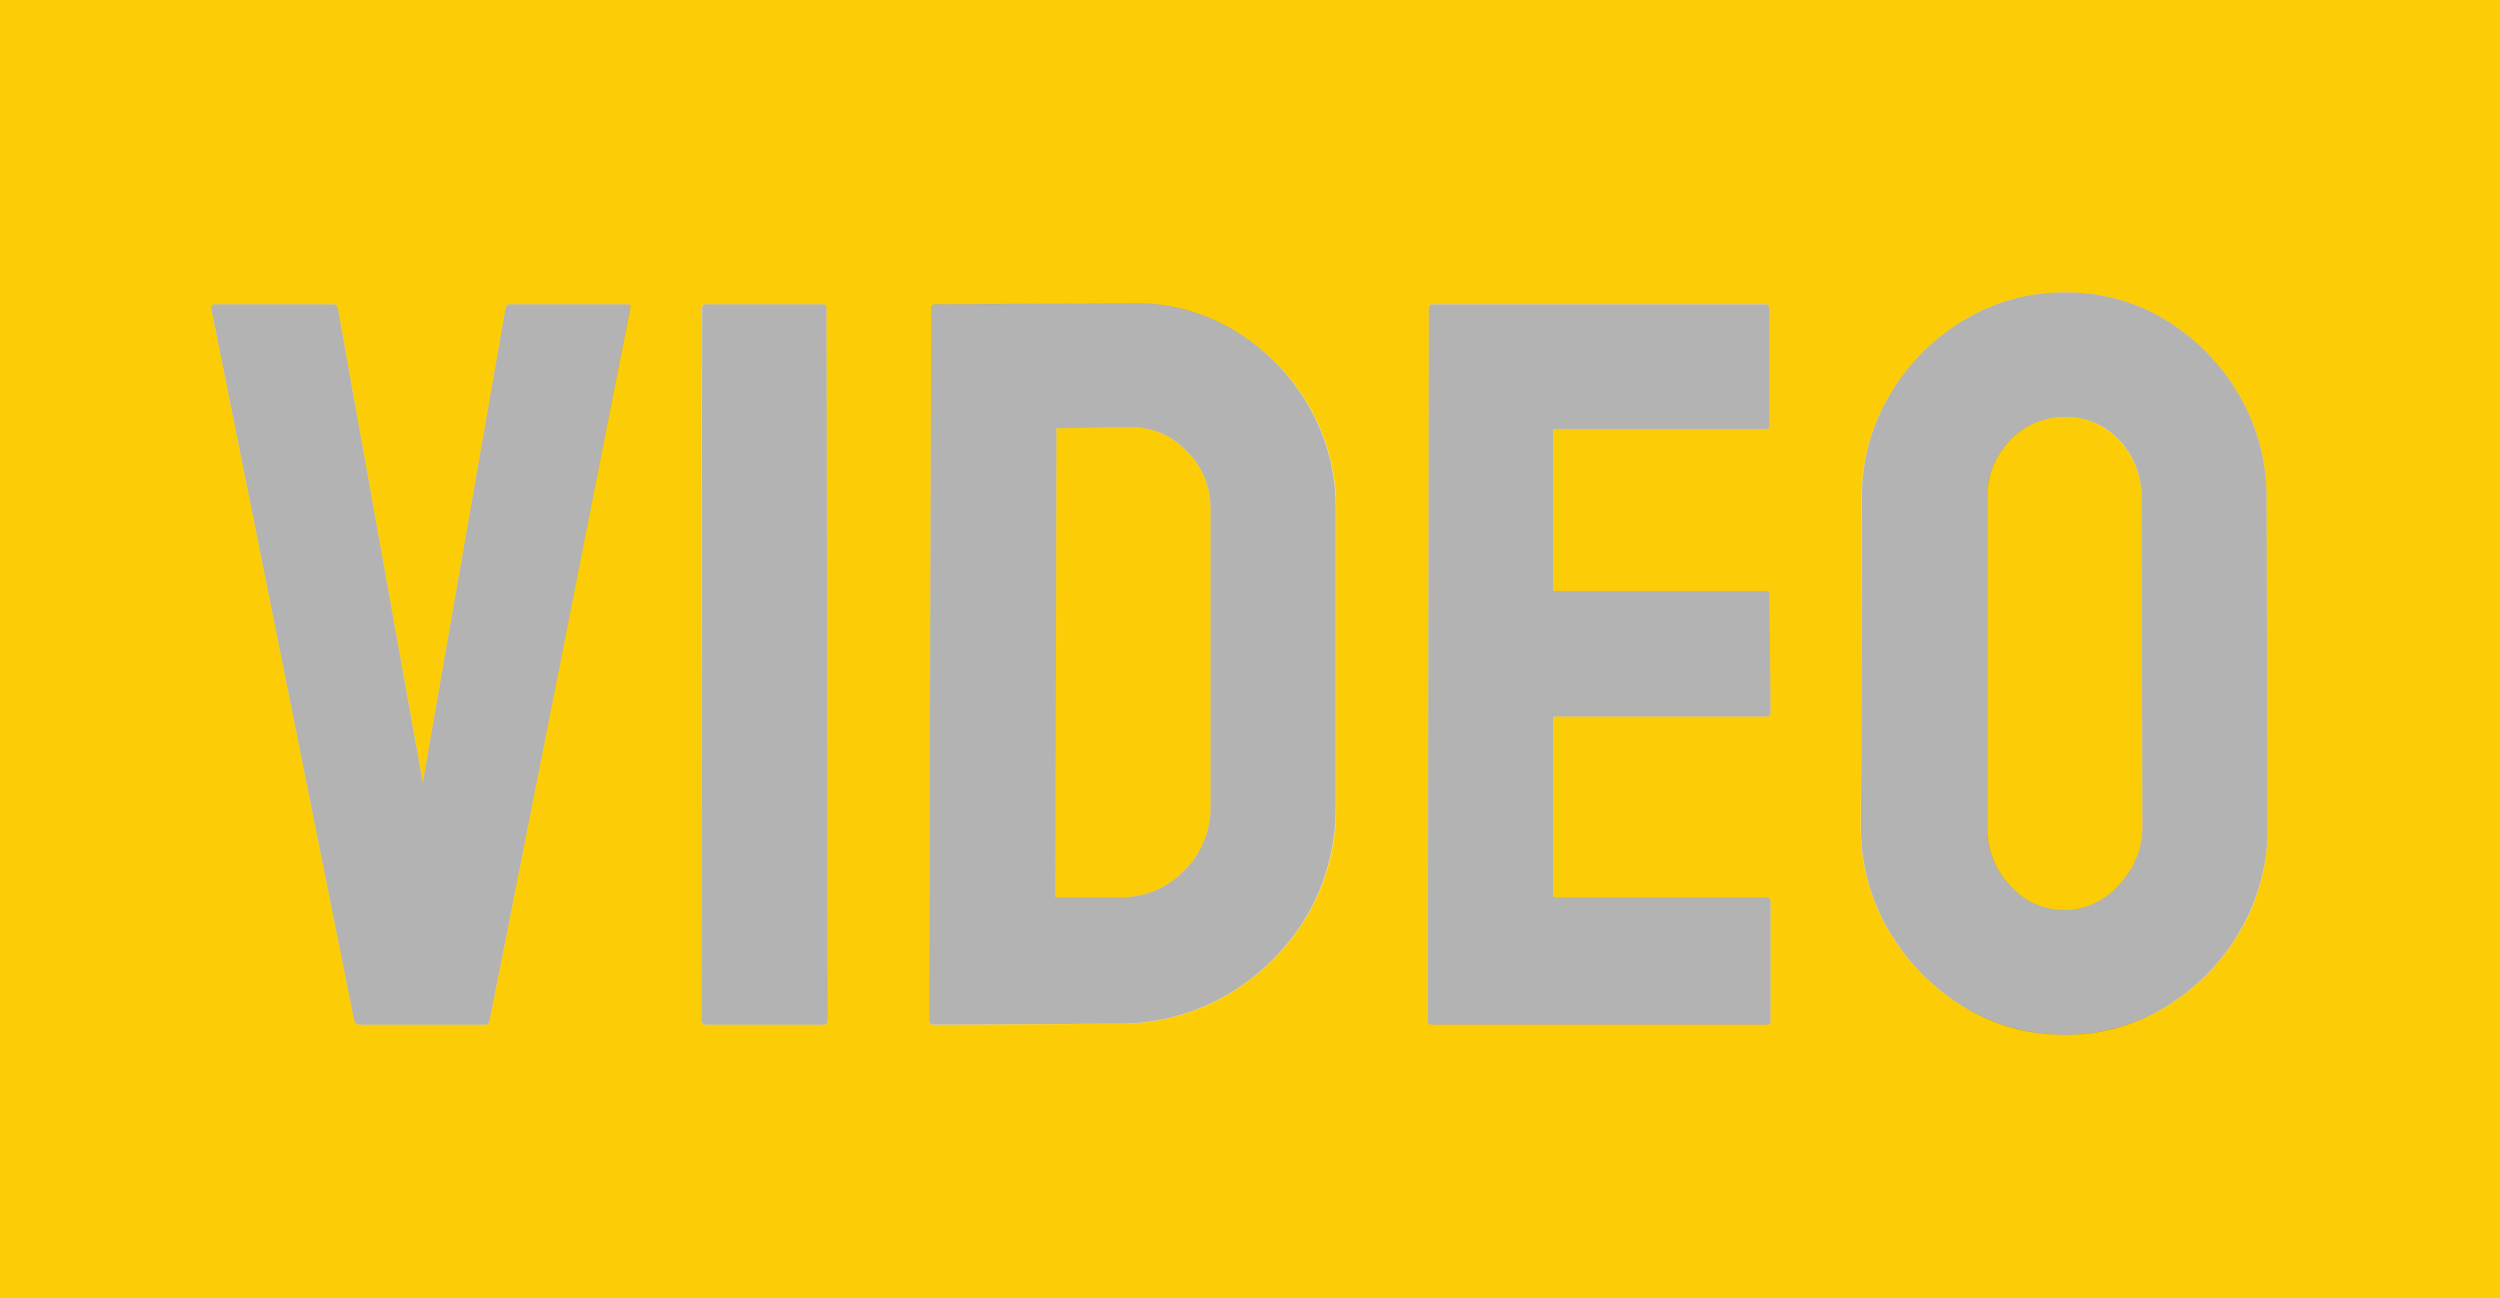
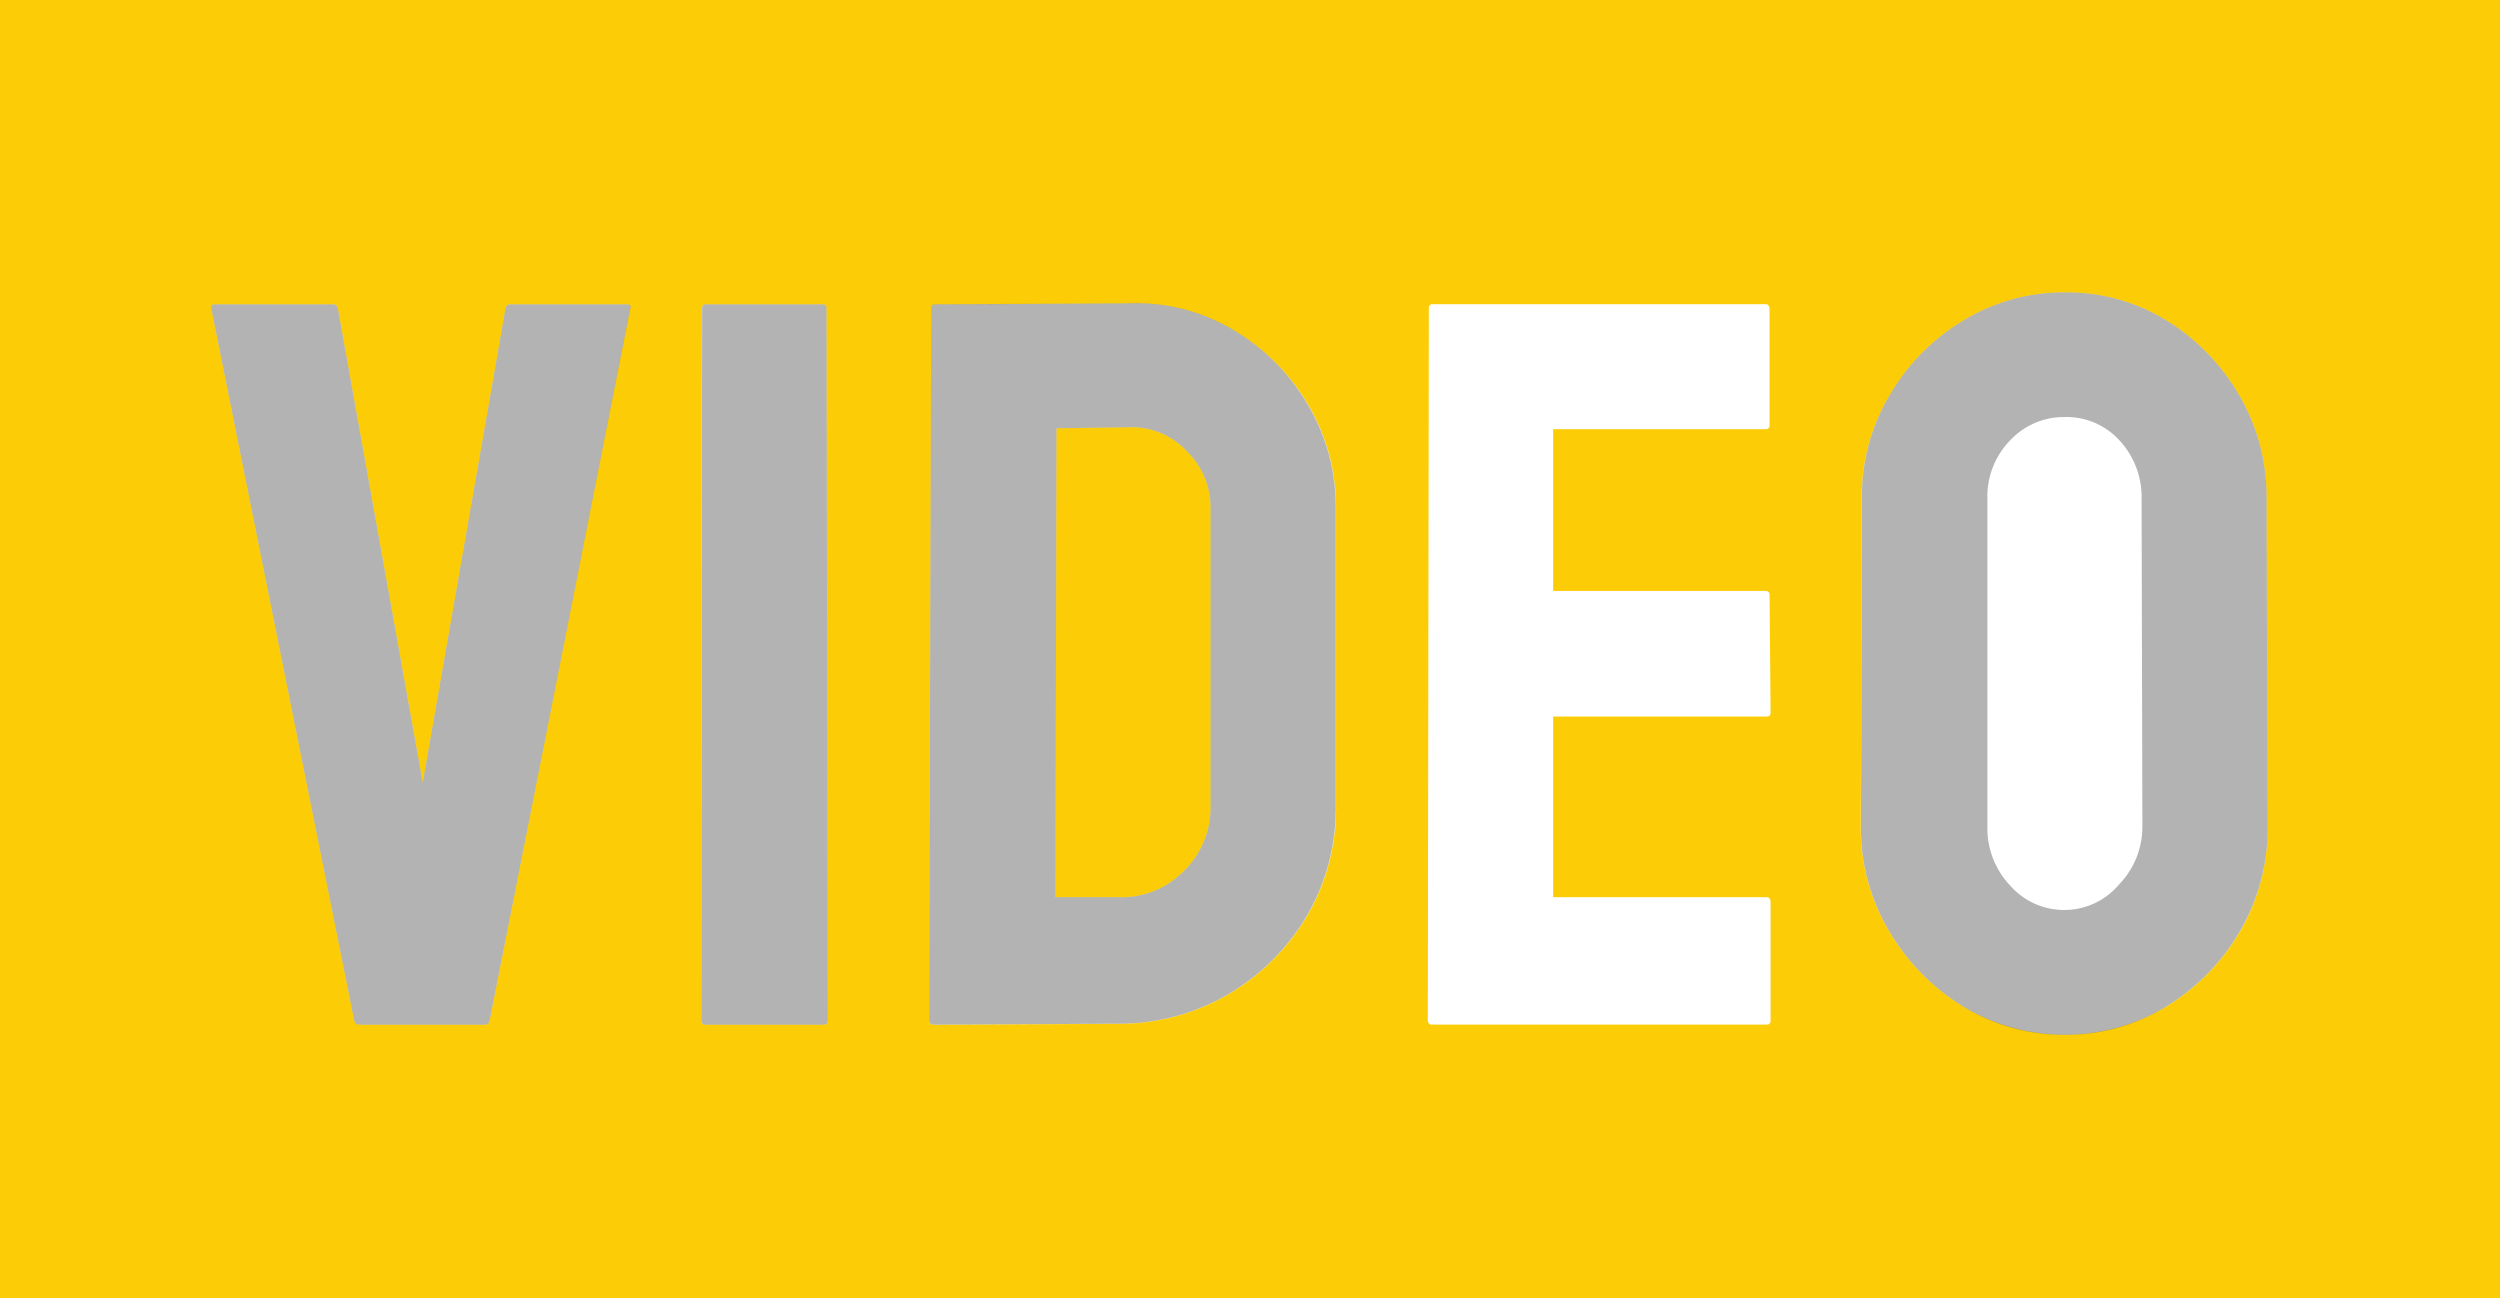
<svg xmlns="http://www.w3.org/2000/svg" viewBox="0 0 468.11 243.05">
  <defs>
    <style>.cls-1{fill:none;}.cls-2{clip-path:url(#clip-path);}.cls-3{fill:#fccd07;}.cls-4{opacity:0.3;}</style>
    <clipPath id="clip-path">
      <rect class="cls-1" x="399.87" y="-467.74" width="340" height="380" />
    </clipPath>
  </defs>
  <g id="Hompage_Content" data-name="Hompage Content">
    <path class="cls-3" d="M211.36,80l-13.54.19L197.63,168h12a16.29,16.29,0,0,0,12.12-5,16.55,16.55,0,0,0,4.92-12V95.13a14.78,14.78,0,0,0-4.54-10.74A14.07,14.07,0,0,0,211.36,80Z" />
-     <path class="cls-3" d="M396.89,82.54a13.37,13.37,0,0,0-10.32-4.45,13.76,13.76,0,0,0-10.22,4.36,15.05,15.05,0,0,0-4.26,11v61.43a15.51,15.51,0,0,0,4.26,10.93,13.47,13.47,0,0,0,20.44-.19,15.5,15.5,0,0,0,4.36-10.74L401,93.43A15.57,15.57,0,0,0,396.89,82.54Z" />
    <path class="cls-3" d="M0,0V243.05H468.11V0ZM118,57.74,91.71,190.93c-.06.63-.38.94-.94.94H67.29c-.57,0-.88-.31-1-.94L39.55,57.74c-.12-.5.13-.76.76-.76h22a.9.9,0,0,1,.95.76l15.9,88.79L94.65,57.74a.89.89,0,0,1,.94-.76h21.68C118,57,118.22,57.24,118,57.74Zm36.2,134.13h-22a.83.83,0,0,1-.94-.94l.18-133.19a.68.68,0,0,1,.76-.76H154a.67.67,0,0,1,.76.76L155,190.93C155,191.56,154.74,191.87,154.23,191.87ZM250.17,151a39.93,39.93,0,0,1-5.4,20.45,41.8,41.8,0,0,1-14.57,14.62,40.49,40.49,0,0,1-20.55,5.63l-34.74.19a.83.83,0,0,1-.94-.94l.38-133.19a.67.67,0,0,1,.75-.76l36.26-.19a35.42,35.42,0,0,1,19.5,4.93,39.52,39.52,0,0,1,14.06,14,37.61,37.61,0,0,1,5.25,19.55Zm80.6,17c.5,0,.76.31.76.94v22.16a.67.67,0,0,1-.76.75H268.1c-.5,0-.75-.31-.75-.94l.19-133.19a.67.67,0,0,1,.75-.76h62.29c.5,0,.76.32.76,1V79.61a.67.67,0,0,1-.76.75H290.82v30.29h39.76a.68.68,0,0,1,.76.76l.19,22a.67.67,0,0,1-.76.76H290.82V168Zm88.74,6.25a40.24,40.24,0,0,1-13.82,14.19,36.92,36.92,0,0,1-38.15,0,40.74,40.74,0,0,1-13.86-14.15,37.33,37.33,0,0,1-5.26-19.45l.19-61.43A36.78,36.78,0,0,1,353.82,74a39.32,39.32,0,0,1,13.82-14,36,36,0,0,1,18.93-5.25,35.47,35.47,0,0,1,19,5.2,39.74,39.74,0,0,1,13.67,14,37.64,37.64,0,0,1,5.16,19.46l.19,61.43A37.94,37.94,0,0,1,419.51,174.27Z" />
    <g class="cls-4">
      <path d="M90.77,191.87H67.29c-.57,0-.89-.31-1-.94L39.55,57.74c-.12-.5.13-.76.76-.76h22a.9.9,0,0,1,.95.76l15.9,88.79L94.65,57.74a.89.89,0,0,1,.94-.76h21.68c.69,0,1,.26.76.76L91.71,190.93C91.65,191.56,91.33,191.87,90.77,191.87Z" />
      <path d="M154.23,191.87h-22a.83.83,0,0,1-.94-.94l.18-133.19a.68.68,0,0,1,.76-.76H154a.67.67,0,0,1,.76.76L155,190.93C155,191.56,154.74,191.87,154.23,191.87Z" />
      <path d="M209.65,191.68l-34.74.19a.83.83,0,0,1-.94-.94l.38-133.19a.67.67,0,0,1,.75-.76l36.26-.19a35.42,35.42,0,0,1,19.5,4.93,39.41,39.41,0,0,1,14,14,37.53,37.53,0,0,1,5.26,19.55V151a39.93,39.93,0,0,1-5.4,20.45,41.8,41.8,0,0,1-14.57,14.62A40.49,40.49,0,0,1,209.65,191.68ZM211.36,80l-13.54.19L197.63,168h12a16.29,16.29,0,0,0,12.12-5,16.55,16.55,0,0,0,4.92-12V95.13a14.78,14.78,0,0,0-4.54-10.74A14.07,14.07,0,0,0,211.36,80Z" />
-       <path d="M330.77,191.87H268.1c-.5,0-.75-.31-.75-.94l.19-133.19a.67.67,0,0,1,.75-.76h62.29c.5,0,.76.32.76,1V79.61a.67.67,0,0,1-.76.75H290.82v30.29h39.76a.68.68,0,0,1,.76.76l.19,22a.67.67,0,0,1-.76.76H290.82V168h39.95c.5,0,.76.31.76.94v22.16A.67.67,0,0,1,330.77,191.87Z" />
      <path d="M386.57,193.77a35.88,35.88,0,0,1-19-5.31,40.74,40.74,0,0,1-13.86-14.15,37.33,37.33,0,0,1-5.26-19.45l.19-61.43A36.78,36.78,0,0,1,353.82,74a39.24,39.24,0,0,1,13.82-14,36,36,0,0,1,18.93-5.25,35.47,35.47,0,0,1,19,5.2,39.74,39.74,0,0,1,13.67,14,37.64,37.64,0,0,1,5.16,19.46l.19,61.43a37.94,37.94,0,0,1-5.11,19.41,40.24,40.24,0,0,1-13.82,14.19A35.72,35.72,0,0,1,386.57,193.77Zm0-23.38a13.41,13.41,0,0,0,10.22-4.79,15.54,15.54,0,0,0,4.36-10.74L401,93.43a15.57,15.57,0,0,0-4.07-10.89,13.39,13.39,0,0,0-10.32-4.45,13.76,13.76,0,0,0-10.22,4.36,15.05,15.05,0,0,0-4.26,11v61.43a15.51,15.51,0,0,0,4.26,10.93A13.42,13.42,0,0,0,386.57,170.39Z" />
    </g>
  </g>
</svg>